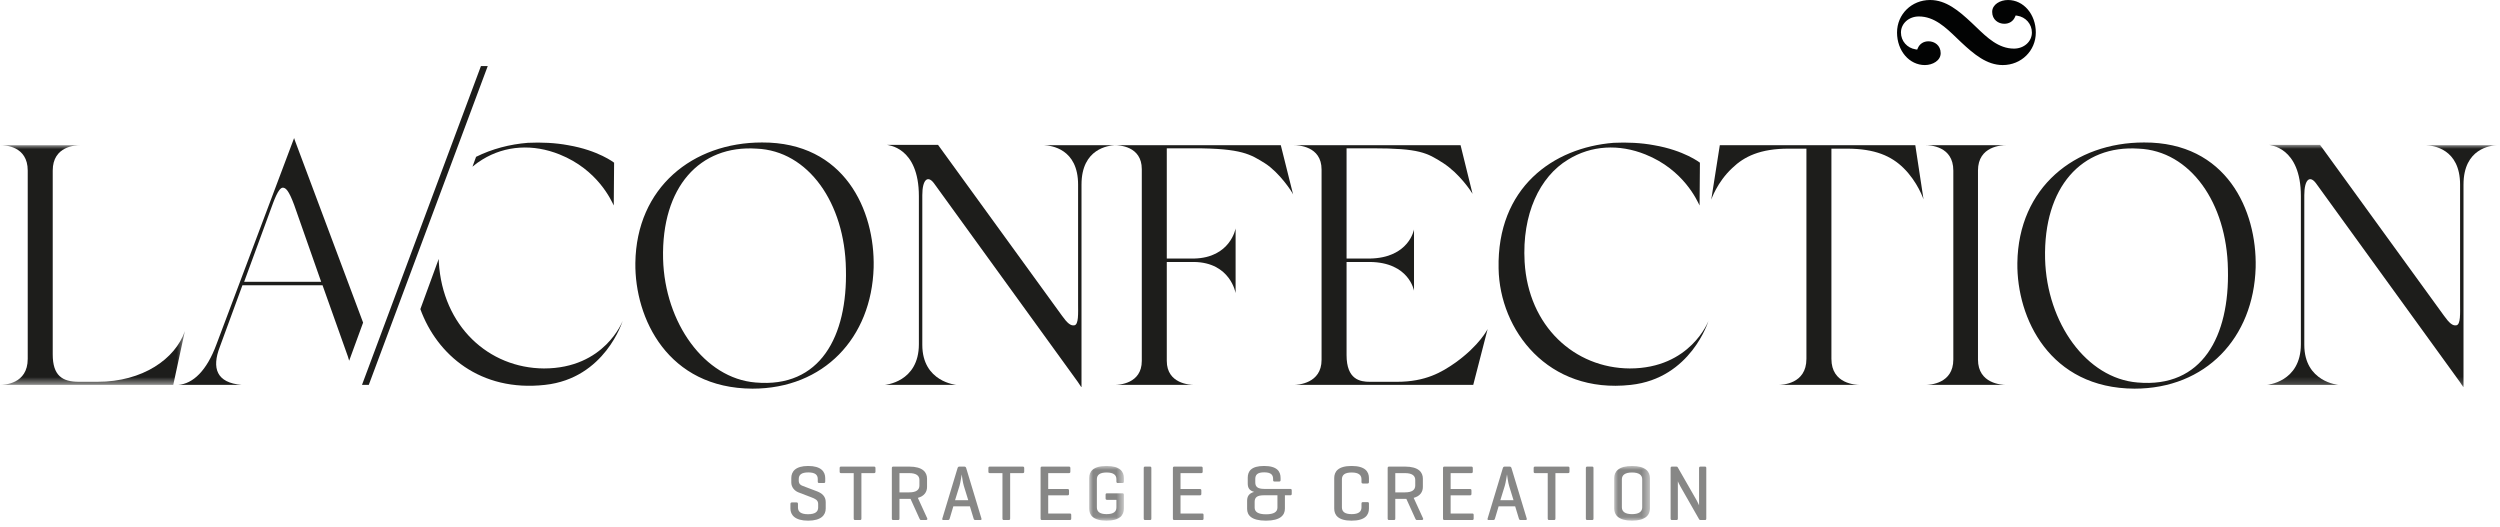
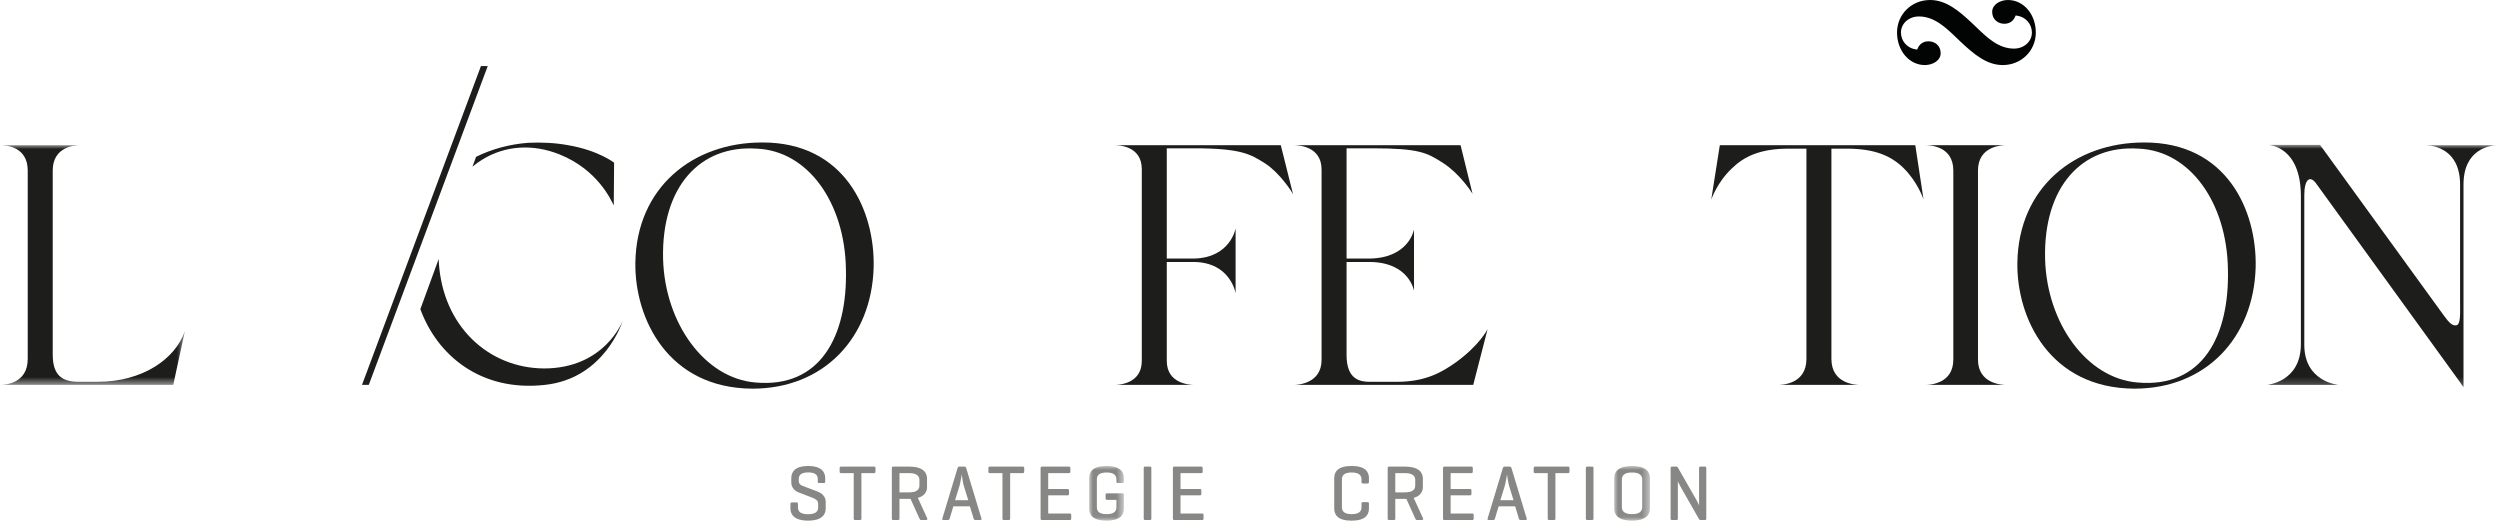
<svg xmlns="http://www.w3.org/2000/svg" xmlns:xlink="http://www.w3.org/1999/xlink" width="318px" height="67px" viewBox="0 0 318 67" version="1.1">
  <title>la-confection-logo</title>
  <defs>
    <polygon id="path-1" points="0 -1.38777878e-16 23.517 -1.38777878e-16 23.517 30.485 0 30.485" />
    <polygon id="path-3" points="0 -2.77555756e-16 29.267 -2.77555756e-16 29.267 30.79 0 30.79" />
    <polygon id="path-5" points="0 2.08166817e-17 4.417 2.08166817e-17 4.417 6.957 0 6.957" />
    <polygon id="path-7" points="0 -1.2490009e-16 4.547 -1.2490009e-16 4.547 6.957 0 6.957" />
  </defs>
  <g id="#1---Homepage" stroke="none" stroke-width="1" fill="none" fill-rule="evenodd">
    <g id="Artboard" transform="translate(-245, -4260)">
      <g id="#5-SECTION-CONTENT" transform="translate(245, 3971)">
        <g id="signature-electronique-entreprise" transform="translate(0, 229)">
          <g id="la-confection-logo" transform="translate(0, 60)">
            <path d="M249.469,5.385 C251.096,6.908 252.725,8.276 254.75,8.276 C257.109,8.276 258.955,6.458 258.955,4.138 C258.955,1.818 257.401,8.8817842e-16 255.415,8.8817842e-16 C254.427,8.8817842e-16 253.405,0.565 253.405,1.512 C253.405,2.505 254.182,3.024 254.949,3.024 C255.578,3.024 256.076,2.703 256.316,2.145 L256.391,1.968 L256.582,1.996 C257.668,2.157 258.457,3.058 258.457,4.138 C258.457,5.285 257.457,6.183 256.18,6.183 C254.216,6.183 252.769,4.791 251.369,3.444 C251.175,3.258 250.983,3.072 250.789,2.891 C249.161,1.367 247.533,8.8817842e-16 245.508,8.8817842e-16 C243.15,8.8817842e-16 241.303,1.818 241.303,4.138 C241.303,6.458 242.858,8.276 244.843,8.276 C245.831,8.276 246.854,7.711 246.854,6.764 C246.854,5.772 246.076,5.253 245.309,5.253 C244.68,5.253 244.182,5.573 243.943,6.131 L243.867,6.308 L243.677,6.28 C242.59,6.119 241.801,5.218 241.801,4.138 C241.801,2.991 242.801,2.093 244.078,2.093 C246.043,2.093 247.49,3.486 248.891,4.834 C249.084,5.019 249.276,5.204 249.469,5.385" id="Fill-1" fill="#020303" fill-rule="nonzero" />
            <g id="Fill-3-Clipped" transform="translate(0, 18.472)">
              <mask id="mask-2" fill="white">
                <use xlink:href="#path-1" />
              </mask>
              <g id="path-1" />
              <path d="M23.517,23.647 L22.037,30.485 L-0.001,30.485 C0.522,30.485 3.527,30.397 3.527,27.175 L3.527,3.222 C3.527,0.087 0.61,-1.38777878e-16 0.086,-1.38777878e-16 L10.191,-1.38777878e-16 C9.668,-1.38777878e-16 6.707,0.087 6.707,3.222 L6.707,26.609 C6.707,29.309 7.926,30.093 10.017,30.093 L12.412,30.093 C18.16,30.093 22.297,27.175 23.517,23.647" id="Fill-3" fill="#1D1D1B" fill-rule="nonzero" mask="url(#mask-2)" />
            </g>
            <path d="M96.234,18.907 C89.005,18.428 84.127,23.785 84.344,32.931 C84.562,41.075 89.614,48.13 96.103,48.653 C104.334,49.392 107.818,42.773 107.601,34.237 C107.47,25.831 102.81,19.169 96.234,18.907 M111.128,34.02 C110.867,42.992 104.77,49.437 95.712,49.437 C84.954,49.392 80.73,40.508 80.817,33.453 C80.947,23.828 88.133,18.123 96.93,18.123 C107.426,18.081 111.302,26.747 111.128,34.02" id="Fill-6" fill="#1D1D1B" fill-rule="nonzero" />
-             <path d="M132.821,18.472 L141.793,18.472 C141.052,18.515 137.568,18.864 137.568,23.48 L137.568,49.219 L137.525,49.219 L137.089,48.566 L118.798,23.306 C118.014,22.261 117.317,22.827 117.317,24.83 L117.317,43.862 C117.317,48.609 121.672,48.957 121.672,48.957 L112.527,48.957 C112.527,48.957 116.882,48.653 116.882,43.775 L116.882,24.961 C116.882,18.603 112.831,18.472 112.831,18.429 L119.32,18.429 L135.086,40.16 C135.739,41.075 136.175,41.467 136.654,41.38 C137.219,41.292 137.133,39.855 137.133,38.593 L137.133,23.48 C137.133,18.908 133.692,18.515 132.821,18.472" id="Fill-8" fill="#1D1D1B" fill-rule="nonzero" />
            <path d="M164.486,24.743 C164.355,24.395 162.744,21.956 160.915,20.78 C159.086,19.648 157.996,18.864 151.855,18.864 L148.415,18.864 L148.415,21.956 L148.415,24.395 L148.415,32.887 L151.855,32.887 C156.516,32.8 157.169,29.055 157.169,29.055 L157.169,37.286 C157.169,37.286 156.516,33.367 151.855,33.323 L148.415,33.323 L148.415,45.909 C148.415,48.826 151.377,48.957 151.899,48.957 L141.795,48.957 C142.318,48.957 145.236,48.826 145.236,45.909 L145.236,45.125 L145.236,42.861 L145.236,22.261 L145.236,21.521 C145.236,18.559 142.318,18.472 141.795,18.472 L162.918,18.472 L164.486,24.743 Z" id="Fill-10" fill="#1D1D1B" fill-rule="nonzero" />
            <path d="M189.225,41.859 L187.396,48.958 L164.575,48.958 C165.098,48.958 168.103,48.784 168.103,45.779 L168.103,21.565 C168.103,18.56 165.098,18.472 164.575,18.472 L185.785,18.472 L187.309,24.656 C187.135,24.352 185.655,22.087 183.564,20.737 C181.516,19.43 180.559,18.864 174.548,18.864 L171.283,18.864 L171.283,32.887 L174.244,32.887 C179.252,32.8 179.862,29.185 179.862,29.185 L179.862,36.981 C179.862,36.981 179.252,33.367 174.244,33.323 L171.283,33.323 L171.283,45.169 C171.283,48.304 173.025,48.566 174.244,48.566 L177.684,48.566 C181.342,48.566 183.389,47.346 185.131,46.128 C188.223,43.906 189.225,41.859 189.225,41.859" id="Fill-12" fill="#1D1D1B" fill-rule="nonzero" />
-             <path d="M207.301,46.867 C215.054,46.867 217.319,40.813 217.319,40.813 C217.319,40.813 215.097,48.13 207.432,48.958 C196.893,50.133 190.752,41.989 190.621,34.151 C190.404,23.872 197.546,18.776 205.254,18.166 C206.952,18.081 208.781,18.166 210.394,18.471 C214.226,19.125 216.23,20.694 216.23,20.694 L216.186,26.137 C215.881,25.527 214.182,21.608 209.305,19.648 C205.951,18.297 202.424,18.471 199.462,20.3 C195.848,22.479 193.583,27.226 193.932,33.324 C194.41,41.511 200.29,46.824 207.301,46.867" id="Fill-14" fill="#1D1D1B" fill-rule="nonzero" />
            <path d="M244.672,25.353 C244.672,25.353 243.931,23.132 242.102,21.347 C240.578,19.866 238.53,18.908 234.916,18.908 L232.956,18.908 L232.956,45.648 C232.956,48.87 236.092,48.957 236.614,48.957 L226.162,48.957 C226.685,48.957 229.777,48.87 229.777,45.648 L229.777,18.908 L227.512,18.908 C223.898,18.908 221.851,19.909 220.326,21.39 C218.41,23.176 217.67,25.396 217.67,25.396 L218.759,18.472 L243.627,18.472 L244.672,25.353 Z" id="Fill-16" fill="#1D1D1B" fill-rule="nonzero" />
            <path d="M255.17,48.957 L244.936,48.957 C245.458,48.957 248.463,48.826 248.463,45.734 L248.463,21.694 C248.463,18.559 245.458,18.472 244.936,18.472 L255.17,18.472 C254.648,18.472 251.599,18.559 251.599,21.694 L251.599,45.734 C251.599,48.826 254.648,48.957 255.17,48.957" id="Fill-18" fill="#1D1D1B" fill-rule="nonzero" />
            <path d="M272.025,18.907 C264.796,18.428 259.918,23.785 260.135,32.931 C260.353,41.075 265.406,48.13 271.894,48.653 C280.126,49.392 283.61,42.773 283.391,34.237 C283.261,25.831 278.601,19.169 272.025,18.907 M286.92,34.02 C286.658,42.992 280.561,49.437 271.503,49.437 C260.745,49.392 256.52,40.508 256.608,33.453 C256.739,23.828 263.924,18.123 272.721,18.123 C283.217,18.081 287.093,26.747 286.92,34.02" id="Fill-20" fill="#1D1D1B" fill-rule="nonzero" />
            <g id="Fill-22-Clipped" transform="translate(288.316, 18.429)">
              <mask id="mask-4" fill="white">
                <use xlink:href="#path-3" />
              </mask>
              <g id="path-3" />
              <path d="M20.295,0.043 L29.267,0.043 C28.525,0.086 25.042,0.435 25.042,5.051 L25.042,30.79 L24.998,30.79 L24.563,30.137 L6.272,4.877 C5.487,3.832 4.791,4.398 4.791,6.401 L4.791,25.433 C4.791,30.18 9.146,30.528 9.146,30.528 L0,30.528 C0,30.528 4.356,30.224 4.356,25.346 L4.356,6.532 C4.356,0.174 0.305,0.043 0.305,-2.77555756e-16 L6.794,-2.77555756e-16 L22.56,21.731 C23.213,22.646 23.649,23.038 24.127,22.951 C24.693,22.863 24.606,21.426 24.606,20.164 L24.606,5.051 C24.606,0.479 21.165,0.086 20.295,0.043" id="Fill-22" fill="#1D1D1B" fill-rule="nonzero" mask="url(#mask-4)" />
            </g>
            <path d="M67.139,18.167 C64.832,18.35 62.58,18.943 60.556,19.948 L60.097,21.204 C60.493,20.867 60.909,20.564 61.347,20.301 C64.308,18.472 67.836,18.298 71.189,19.648 C76.067,21.607 77.765,25.527 78.07,26.137 L78.114,20.693 C78.114,20.693 76.11,19.125 72.278,18.472 C70.666,18.167 68.838,18.081 67.139,18.167" id="Fill-25" fill="#1D1D1B" fill-rule="nonzero" />
            <path d="M69.186,46.867 C62.174,46.824 56.295,41.511 55.816,33.324 C55.809,33.193 55.809,33.066 55.804,32.937 L53.469,39.319 C55.587,45.15 61.121,49.871 69.316,48.958 C76.981,48.13 79.203,40.813 79.203,40.813 C79.203,40.813 76.938,46.867 69.186,46.867" id="Fill-27" fill="#1D1D1B" fill-rule="nonzero" />
-             <path d="M34.364,26.834 C34.843,25.527 35.409,23.873 35.975,23.873 C36.324,23.873 36.716,24.177 37.412,26.05 L40.853,35.849 L31.054,35.849 L34.364,26.834 Z M27.962,44.124 L30.837,36.285 L41.027,36.285 L44.25,45.343 C44.321,45.535 44.372,45.713 44.413,45.885 L46.187,41.037 L37.543,17.95 C37.456,17.732 37.412,17.557 37.412,17.557 L27.527,43.819 C26.307,47.128 24.565,48.827 22.649,48.958 L30.749,48.958 C27.527,48.696 26.917,46.824 27.962,44.124 L27.962,44.124 Z" id="Fill-29" fill="#1D1D1B" fill-rule="nonzero" />
            <polygon id="Fill-31" fill="#1D1D1B" fill-rule="nonzero" points="46.909 48.957 46.046 48.957 61.175 8.406 62.04 8.406" />
            <path d="M104.02,60.941 C104.02,60.401 103.691,60.091 102.811,60.091 C101.931,60.091 101.602,60.401 101.602,60.941 L101.602,61.14 C101.602,61.6 101.901,61.73 102.112,61.81 L103.93,62.5 C104.531,62.73 105.031,63.12 105.031,63.859 L105.031,64.689 C105.031,65.508 104.46,66.228 102.791,66.228 C101.123,66.228 100.543,65.508 100.543,64.689 L100.543,64.109 C100.543,63.969 100.603,63.909 100.733,63.909 L101.323,63.909 C101.453,63.909 101.501,63.969 101.501,64.109 L101.501,64.558 C101.501,65.098 101.882,65.408 102.781,65.408 C103.68,65.408 104.07,65.098 104.07,64.558 L104.07,64.088 C104.07,63.589 103.621,63.42 103.231,63.269 L101.541,62.62 C101.103,62.45 100.653,62 100.653,61.38 L100.653,60.811 C100.653,59.991 101.171,59.271 102.802,59.271 C104.43,59.271 104.969,59.991 104.969,60.811 L104.969,61.251 C104.969,61.38 104.919,61.44 104.79,61.44 L104.201,61.44 C104.061,61.44 104.02,61.38 104.02,61.251 L104.02,60.941 Z" id="Fill-33" fill="#878786" fill-rule="nonzero" />
            <path d="M111.171,59.351 C111.301,59.351 111.36,59.402 111.36,59.541 L111.36,59.991 C111.36,60.131 111.301,60.181 111.171,60.181 L109.571,60.181 L109.571,65.948 C109.571,66.087 109.522,66.148 109.392,66.148 L108.773,66.148 C108.643,66.148 108.592,66.087 108.592,65.948 L108.592,60.181 L106.993,60.181 C106.854,60.181 106.804,60.131 106.804,59.991 L106.804,59.541 C106.804,59.402 106.854,59.351 106.993,59.351 L111.171,59.351 Z" id="Fill-35" fill="#878786" fill-rule="nonzero" />
            <path d="M114.412,60.181 L114.412,62.629 L115.651,62.629 C116.551,62.629 116.95,62.31 116.95,61.76 L116.95,61.05 C116.95,60.511 116.551,60.181 115.651,60.181 L114.412,60.181 Z M114.412,63.459 L114.412,65.948 C114.412,66.087 114.372,66.148 114.232,66.148 L113.622,66.148 C113.492,66.148 113.442,66.087 113.442,65.948 L113.442,59.551 C113.442,59.411 113.492,59.351 113.622,59.351 L115.651,59.351 C117.37,59.351 117.92,60.071 117.92,60.89 L117.92,61.93 C117.92,62.539 117.61,63.089 116.751,63.329 L117.95,65.948 C118,66.068 117.91,66.148 117.77,66.148 L117.171,66.148 C117.03,66.148 117.011,66.068 116.95,65.948 L115.821,63.459 L115.651,63.459 L114.412,63.459 Z" id="Fill-37" fill="#878786" fill-rule="nonzero" />
            <path d="M122.602,61.81 C122.481,61.44 122.341,60.46 122.332,60.351 C122.311,60.441 122.181,61.36 122.052,61.79 L121.483,63.629 L123.162,63.629 L122.602,61.81 Z M122.662,59.351 C122.79,59.351 122.862,59.412 122.901,59.541 L124.84,65.957 C124.879,66.078 124.831,66.148 124.691,66.148 L124.061,66.148 C123.93,66.148 123.871,66.078 123.841,65.957 L123.371,64.409 L121.263,64.409 L120.802,65.957 C120.772,66.078 120.713,66.148 120.582,66.148 L120.002,66.148 C119.873,66.148 119.823,66.078 119.864,65.957 L121.802,59.541 C121.841,59.412 121.912,59.351 122.041,59.351 L122.662,59.351 Z" id="Fill-39" fill="#878786" fill-rule="nonzero" />
            <path d="M130.091,59.351 C130.221,59.351 130.28,59.402 130.28,59.541 L130.28,59.991 C130.28,60.131 130.221,60.181 130.091,60.181 L128.491,60.181 L128.491,65.948 C128.491,66.087 128.442,66.148 128.312,66.148 L127.693,66.148 C127.563,66.148 127.512,66.087 127.512,65.948 L127.512,60.181 L125.913,60.181 C125.774,60.181 125.724,60.131 125.724,59.991 L125.724,59.541 C125.724,59.402 125.774,59.351 125.913,59.351 L130.091,59.351 Z" id="Fill-41" fill="#878786" fill-rule="nonzero" />
            <path d="M132.542,66.148 C132.412,66.148 132.362,66.087 132.362,65.948 L132.362,59.551 C132.362,59.412 132.412,59.351 132.542,59.351 L135.961,59.351 C136.091,59.351 136.15,59.402 136.15,59.542 L136.15,59.991 C136.15,60.131 136.091,60.181 135.961,60.181 L133.332,60.181 L133.332,62.2 L135.78,62.2 C135.921,62.2 135.98,62.25 135.98,62.39 L135.98,62.82 C135.98,62.95 135.921,63.009 135.78,63.009 L133.332,63.009 L133.332,65.318 L136.07,65.318 C136.2,65.318 136.261,65.358 136.261,65.499 L136.261,65.958 C136.261,66.098 136.2,66.148 136.07,66.148 L132.542,66.148 Z" id="Fill-43" fill="#878786" fill-rule="nonzero" />
            <g id="Fill-45-Clipped" transform="translate(138.542, 59.27)">
              <mask id="mask-6" fill="white">
                <use xlink:href="#path-5" />
              </mask>
              <g id="path-5" />
              <path d="M4.228,3.479 C4.358,3.479 4.417,3.529 4.417,3.659 L4.417,5.418 C4.417,6.238 3.928,6.958 2.208,6.958 C0.49,6.958 0,6.238 0,5.418 L0,1.541 C0,0.72 0.49,2.08166817e-17 2.208,2.08166817e-17 C3.928,2.08166817e-17 4.417,0.72 4.417,1.541 L4.417,1.98 C4.417,2.11 4.368,2.169 4.238,2.169 L3.658,2.169 C3.518,2.169 3.468,2.11 3.468,1.98 L3.468,1.7 C3.468,1.161 3.119,0.831 2.219,0.831 C1.32,0.831 0.98,1.161 0.98,1.7 L0.98,5.258 C0.98,5.797 1.32,6.127 2.219,6.127 C3.109,6.127 3.468,5.808 3.468,5.268 L3.468,4.309 L2.279,4.309 C2.149,4.309 2.089,4.258 2.089,4.119 L2.089,3.659 C2.089,3.529 2.149,3.479 2.279,3.479 L4.228,3.479 Z" id="Fill-45" fill="#878786" fill-rule="nonzero" mask="url(#mask-6)" />
            </g>
            <path d="M146.452,65.948 C146.452,66.088 146.412,66.147 146.272,66.147 L145.662,66.147 C145.532,66.147 145.482,66.088 145.482,65.948 L145.482,59.551 C145.482,59.411 145.532,59.35 145.662,59.35 L146.272,59.35 C146.412,59.35 146.452,59.411 146.452,59.551 L146.452,65.948 Z" id="Fill-48" fill="#878786" fill-rule="nonzero" />
            <path d="M149.372,66.148 C149.242,66.148 149.192,66.087 149.192,65.948 L149.192,59.551 C149.192,59.412 149.242,59.351 149.372,59.351 L152.791,59.351 C152.921,59.351 152.98,59.402 152.98,59.542 L152.98,59.991 C152.98,60.131 152.921,60.181 152.791,60.181 L150.162,60.181 L150.162,62.2 L152.61,62.2 C152.751,62.2 152.81,62.25 152.81,62.39 L152.81,62.82 C152.81,62.95 152.751,63.009 152.61,63.009 L150.162,63.009 L150.162,65.318 L152.9,65.318 C153.03,65.318 153.091,65.358 153.091,65.499 L153.091,65.958 C153.091,66.098 153.03,66.148 152.9,66.148 L149.372,66.148 Z" id="Fill-50" fill="#878786" fill-rule="nonzero" />
-             <path d="M162.49,64.569 L162.49,63 L160.761,63 C159.872,63 159.592,63.29 159.592,63.84 L159.592,64.569 C159.592,65.108 160.032,65.419 161.041,65.419 C162.041,65.419 162.49,65.108 162.49,64.569 L162.49,64.569 Z M164.119,62.19 C164.25,62.19 164.309,62.24 164.309,62.38 L164.309,62.809 C164.309,62.95 164.25,63 164.119,63 L163.44,63 L163.44,64.699 C163.44,65.518 162.87,66.228 161.031,66.228 C159.182,66.228 158.633,65.538 158.633,64.728 L158.633,63.719 C158.633,63.179 158.822,62.77 159.522,62.57 C158.892,62.39 158.713,62.03 158.713,61.491 L158.713,60.771 C158.713,59.962 159.133,59.271 160.791,59.271 C162.461,59.271 162.89,59.981 162.89,60.8 L162.89,61.06 C162.89,61.19 162.84,61.251 162.71,61.251 L162.121,61.251 C161.991,61.251 161.94,61.19 161.94,61.06 L161.94,60.93 C161.94,60.391 161.661,60.081 160.802,60.081 C159.942,60.081 159.672,60.391 159.672,60.93 L159.672,61.35 C159.672,61.9 159.942,62.19 160.842,62.19 L164.119,62.19 Z" id="Fill-52" fill="#878786" fill-rule="nonzero" />
            <path d="M174.13,64.689 C174.13,65.508 173.641,66.228 171.921,66.228 C170.202,66.228 169.713,65.508 169.713,64.689 L169.713,60.811 C169.713,59.991 170.202,59.271 171.921,59.271 C173.641,59.271 174.13,59.991 174.13,60.811 L174.13,61.3 C174.13,61.44 174.08,61.501 173.95,61.501 L173.37,61.501 C173.231,61.501 173.181,61.44 173.181,61.3 L173.181,60.97 C173.181,60.431 172.831,60.101 171.932,60.101 C171.032,60.101 170.692,60.431 170.692,60.97 L170.692,64.529 C170.692,65.068 171.032,65.398 171.932,65.398 C172.831,65.398 173.181,65.068 173.181,64.529 L173.181,64.059 C173.181,63.929 173.231,63.869 173.37,63.869 L173.95,63.869 C174.08,63.869 174.13,63.929 174.13,64.059 L174.13,64.689 Z" id="Fill-54" fill="#878786" fill-rule="nonzero" />
            <path d="M177.481,60.181 L177.481,62.629 L178.72,62.629 C179.62,62.629 180.019,62.31 180.019,61.76 L180.019,61.05 C180.019,60.511 179.62,60.181 178.72,60.181 L177.481,60.181 Z M177.481,63.459 L177.481,65.948 C177.481,66.087 177.441,66.148 177.301,66.148 L176.691,66.148 C176.561,66.148 176.511,66.087 176.511,65.948 L176.511,59.551 C176.511,59.411 176.561,59.351 176.691,59.351 L178.72,59.351 C180.439,59.351 180.989,60.071 180.989,60.89 L180.989,61.93 C180.989,62.539 180.679,63.089 179.82,63.329 L181.019,65.948 C181.069,66.068 180.979,66.148 180.839,66.148 L180.24,66.148 C180.099,66.148 180.08,66.068 180.019,65.948 L178.89,63.459 L178.72,63.459 L177.481,63.459 Z" id="Fill-56" fill="#878786" fill-rule="nonzero" />
            <path d="M183.731,66.148 C183.601,66.148 183.551,66.087 183.551,65.948 L183.551,59.551 C183.551,59.412 183.601,59.351 183.731,59.351 L187.15,59.351 C187.28,59.351 187.339,59.402 187.339,59.542 L187.339,59.991 C187.339,60.131 187.28,60.181 187.15,60.181 L184.521,60.181 L184.521,62.2 L186.969,62.2 C187.11,62.2 187.169,62.25 187.169,62.39 L187.169,62.82 C187.169,62.95 187.11,63.009 186.969,63.009 L184.521,63.009 L184.521,65.318 L187.259,65.318 C187.389,65.318 187.45,65.358 187.45,65.499 L187.45,65.958 C187.45,66.098 187.389,66.148 187.259,66.148 L183.731,66.148 Z" id="Fill-58" fill="#878786" fill-rule="nonzero" />
            <path d="M191.961,61.81 C191.841,61.44 191.701,60.46 191.691,60.351 C191.671,60.441 191.541,61.36 191.411,61.79 L190.842,63.629 L192.521,63.629 L191.961,61.81 Z M192.021,59.351 C192.15,59.351 192.221,59.412 192.261,59.541 L194.199,65.957 C194.239,66.078 194.19,66.148 194.05,66.148 L193.42,66.148 C193.29,66.148 193.231,66.078 193.2,65.957 L192.731,64.409 L190.622,64.409 L190.162,65.957 C190.132,66.078 190.072,66.148 189.942,66.148 L189.362,66.148 C189.232,66.148 189.183,66.078 189.223,65.957 L191.161,59.541 C191.201,59.412 191.272,59.351 191.401,59.351 L192.021,59.351 Z" id="Fill-60" fill="#878786" fill-rule="nonzero" />
            <path d="M199.45,59.351 C199.58,59.351 199.639,59.402 199.639,59.541 L199.639,59.991 C199.639,60.131 199.58,60.181 199.45,60.181 L197.85,60.181 L197.85,65.948 C197.85,66.087 197.801,66.148 197.671,66.148 L197.052,66.148 C196.922,66.148 196.871,66.087 196.871,65.948 L196.871,60.181 L195.272,60.181 C195.133,60.181 195.083,60.131 195.083,59.991 L195.083,59.541 C195.083,59.402 195.133,59.351 195.272,59.351 L199.45,59.351 Z" id="Fill-62" fill="#878786" fill-rule="nonzero" />
            <path d="M202.691,65.948 C202.691,66.088 202.651,66.147 202.511,66.147 L201.901,66.147 C201.771,66.147 201.721,66.088 201.721,65.948 L201.721,59.551 C201.721,59.411 201.771,59.35 201.901,59.35 L202.511,59.35 C202.651,59.35 202.691,59.411 202.691,59.551 L202.691,65.948 Z" id="Fill-64" fill="#878786" fill-rule="nonzero" />
            <g id="Fill-66-Clipped" transform="translate(205.323, 59.271)">
              <mask id="mask-8" fill="white">
                <use xlink:href="#path-7" />
              </mask>
              <g id="path-7" />
              <path d="M3.568,1.699 C3.568,1.16 3.169,0.83 2.269,0.83 C1.38,0.83 0.979,1.16 0.979,1.699 L0.979,5.258 C0.979,5.797 1.38,6.127 2.269,6.127 C3.169,6.127 3.568,5.797 3.568,5.258 L3.568,1.699 Z M0,1.54 C0,0.72 0.559,-1.2490009e-16 2.269,-1.2490009e-16 C3.988,-1.2490009e-16 4.547,0.72 4.547,1.54 L4.547,5.418 C4.547,6.237 3.988,6.957 2.269,6.957 C0.559,6.957 0,6.237 0,5.418 L0,1.54 Z" id="Fill-66" fill="#878786" fill-rule="nonzero" mask="url(#mask-8)" />
            </g>
            <path d="M217.04,65.957 C217.04,66.087 217,66.147 216.859,66.147 L216.311,66.147 C216.21,66.147 216.17,66.117 216.13,66.058 L213.781,61.939 C213.561,61.569 213.441,61.26 213.422,61.22 L213.422,65.957 C213.422,66.087 213.372,66.147 213.242,66.147 L212.682,66.147 C212.552,66.147 212.502,66.087 212.502,65.957 L212.502,59.541 C212.502,59.411 212.552,59.351 212.682,59.351 L213.242,59.351 C213.321,59.351 213.372,59.381 213.401,59.431 L215.811,63.639 C215.95,63.879 216.12,64.278 216.12,64.278 L216.12,59.541 C216.12,59.411 216.18,59.351 216.311,59.351 L216.859,59.351 C217,59.351 217.04,59.411 217.04,59.541 L217.04,65.957 Z" id="Fill-69" fill="#878786" fill-rule="nonzero" />
          </g>
        </g>
      </g>
    </g>
  </g>
</svg>